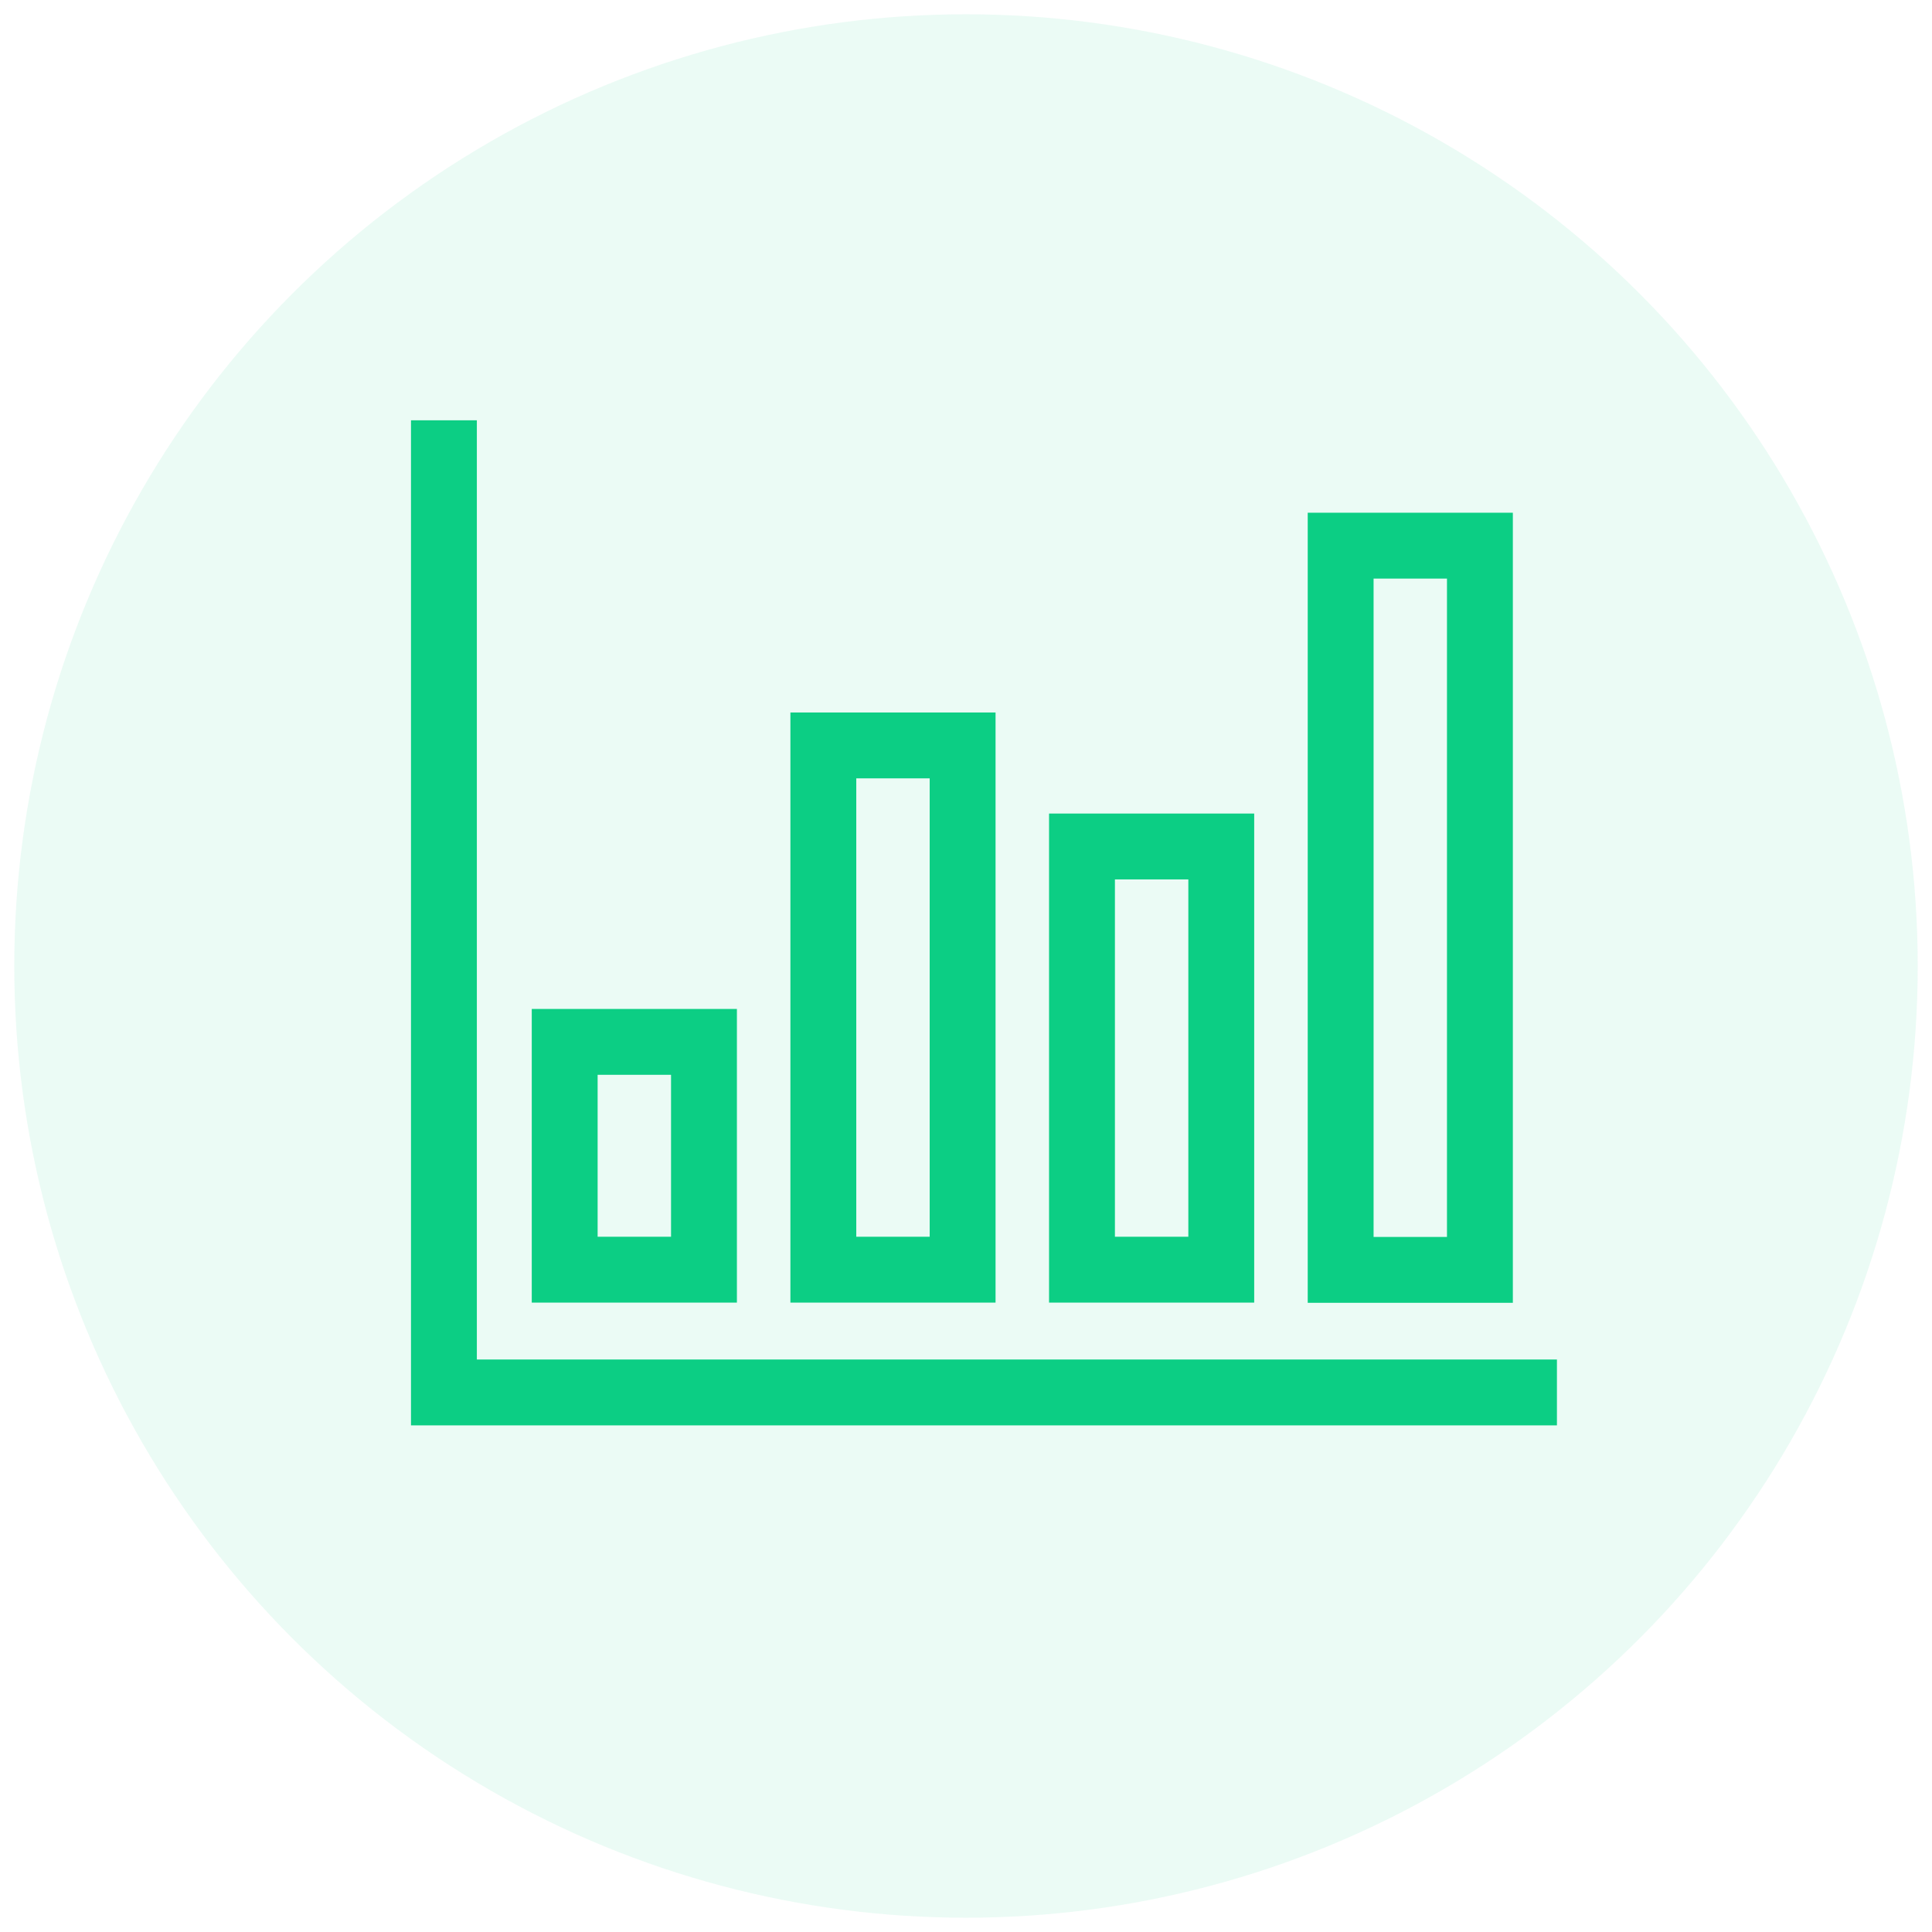
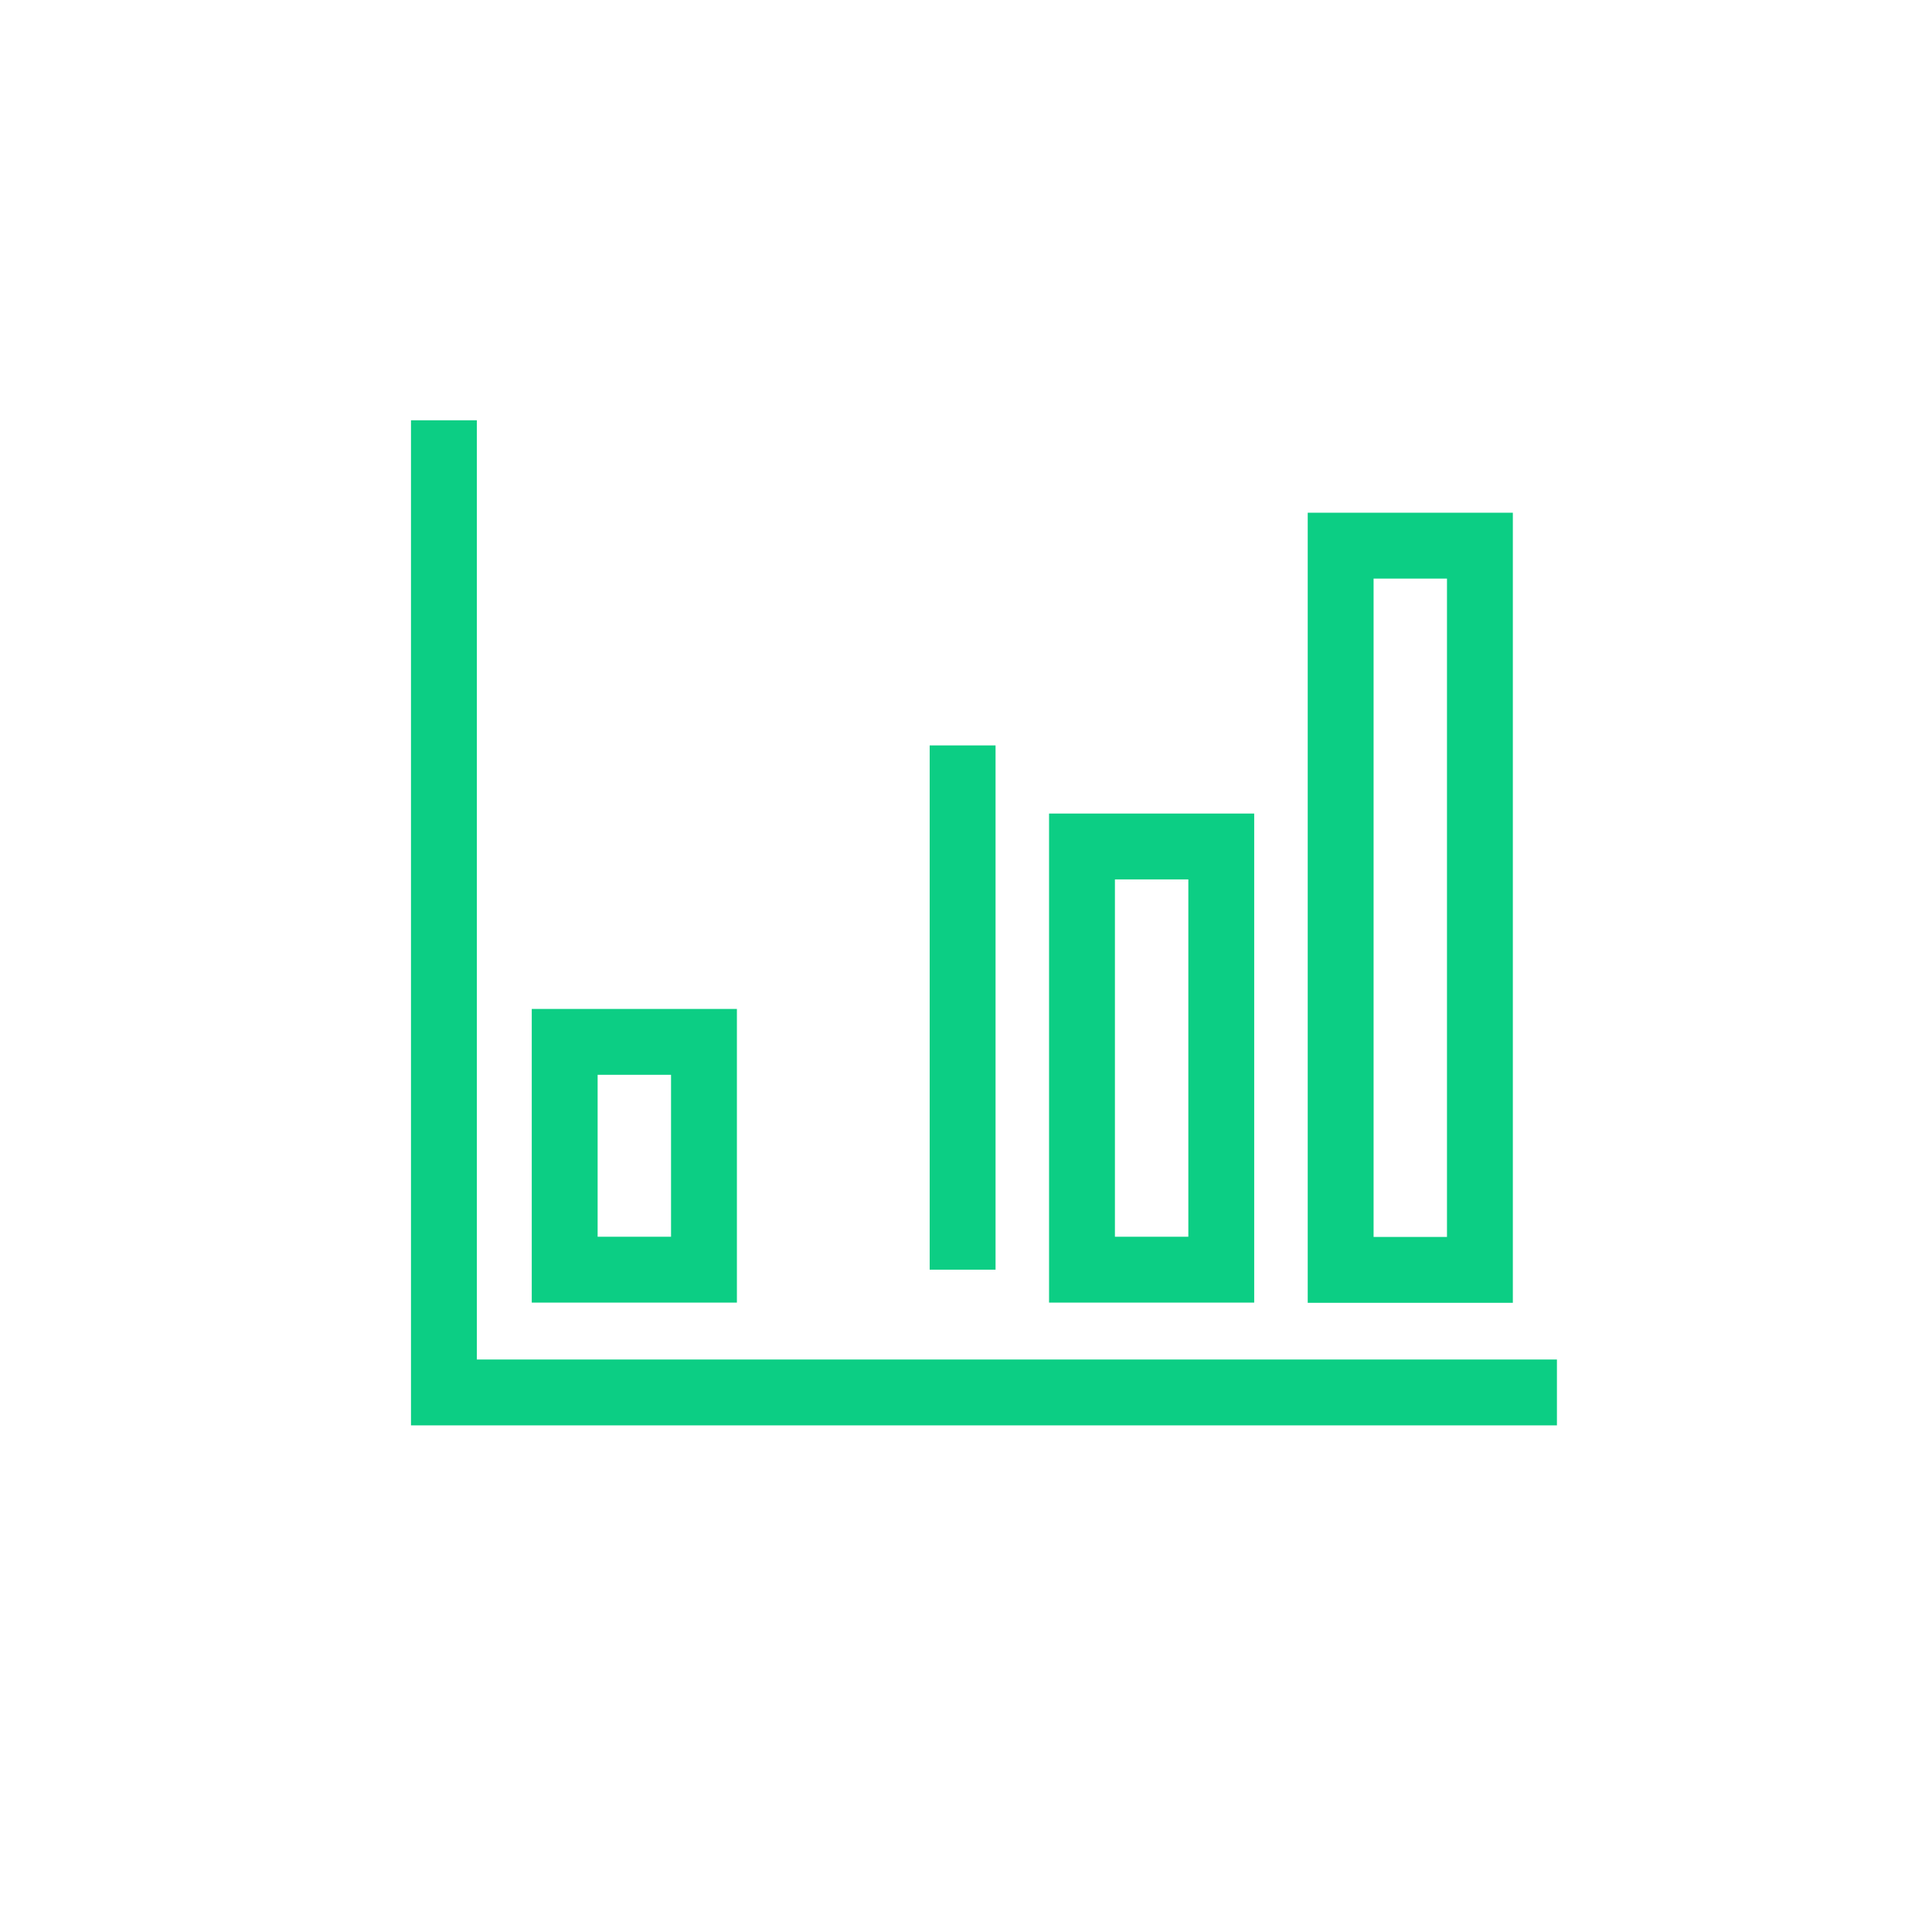
<svg xmlns="http://www.w3.org/2000/svg" width="88" height="88" viewBox="0 0 88 88" fill="none">
-   <circle cx="44" cy="44" r="43.35" fill="#0CCE84" fill-opacity="0.08" />
  <path d="M32.065 47.456H25.721V57.832H32.065V47.456Z" stroke="#0CCE84" stroke-width="3" />
-   <path d="M43.846 33.953H37.502V57.832H43.846V33.953Z" stroke="#0CCE84" stroke-width="3" />
+   <path d="M43.846 33.953V57.832H43.846V33.953Z" stroke="#0CCE84" stroke-width="3" />
  <path d="M55.627 38.556H49.283V57.832H55.627V38.556Z" stroke="#0CCE84" stroke-width="3" />
  <path d="M67.408 24.854H61.065V57.841H67.408V24.854Z" stroke="#0CCE84" stroke-width="3" />
  <path d="M20.22 19.144V63.424H70.916" stroke="#0CCE84" stroke-width="3" />
</svg>